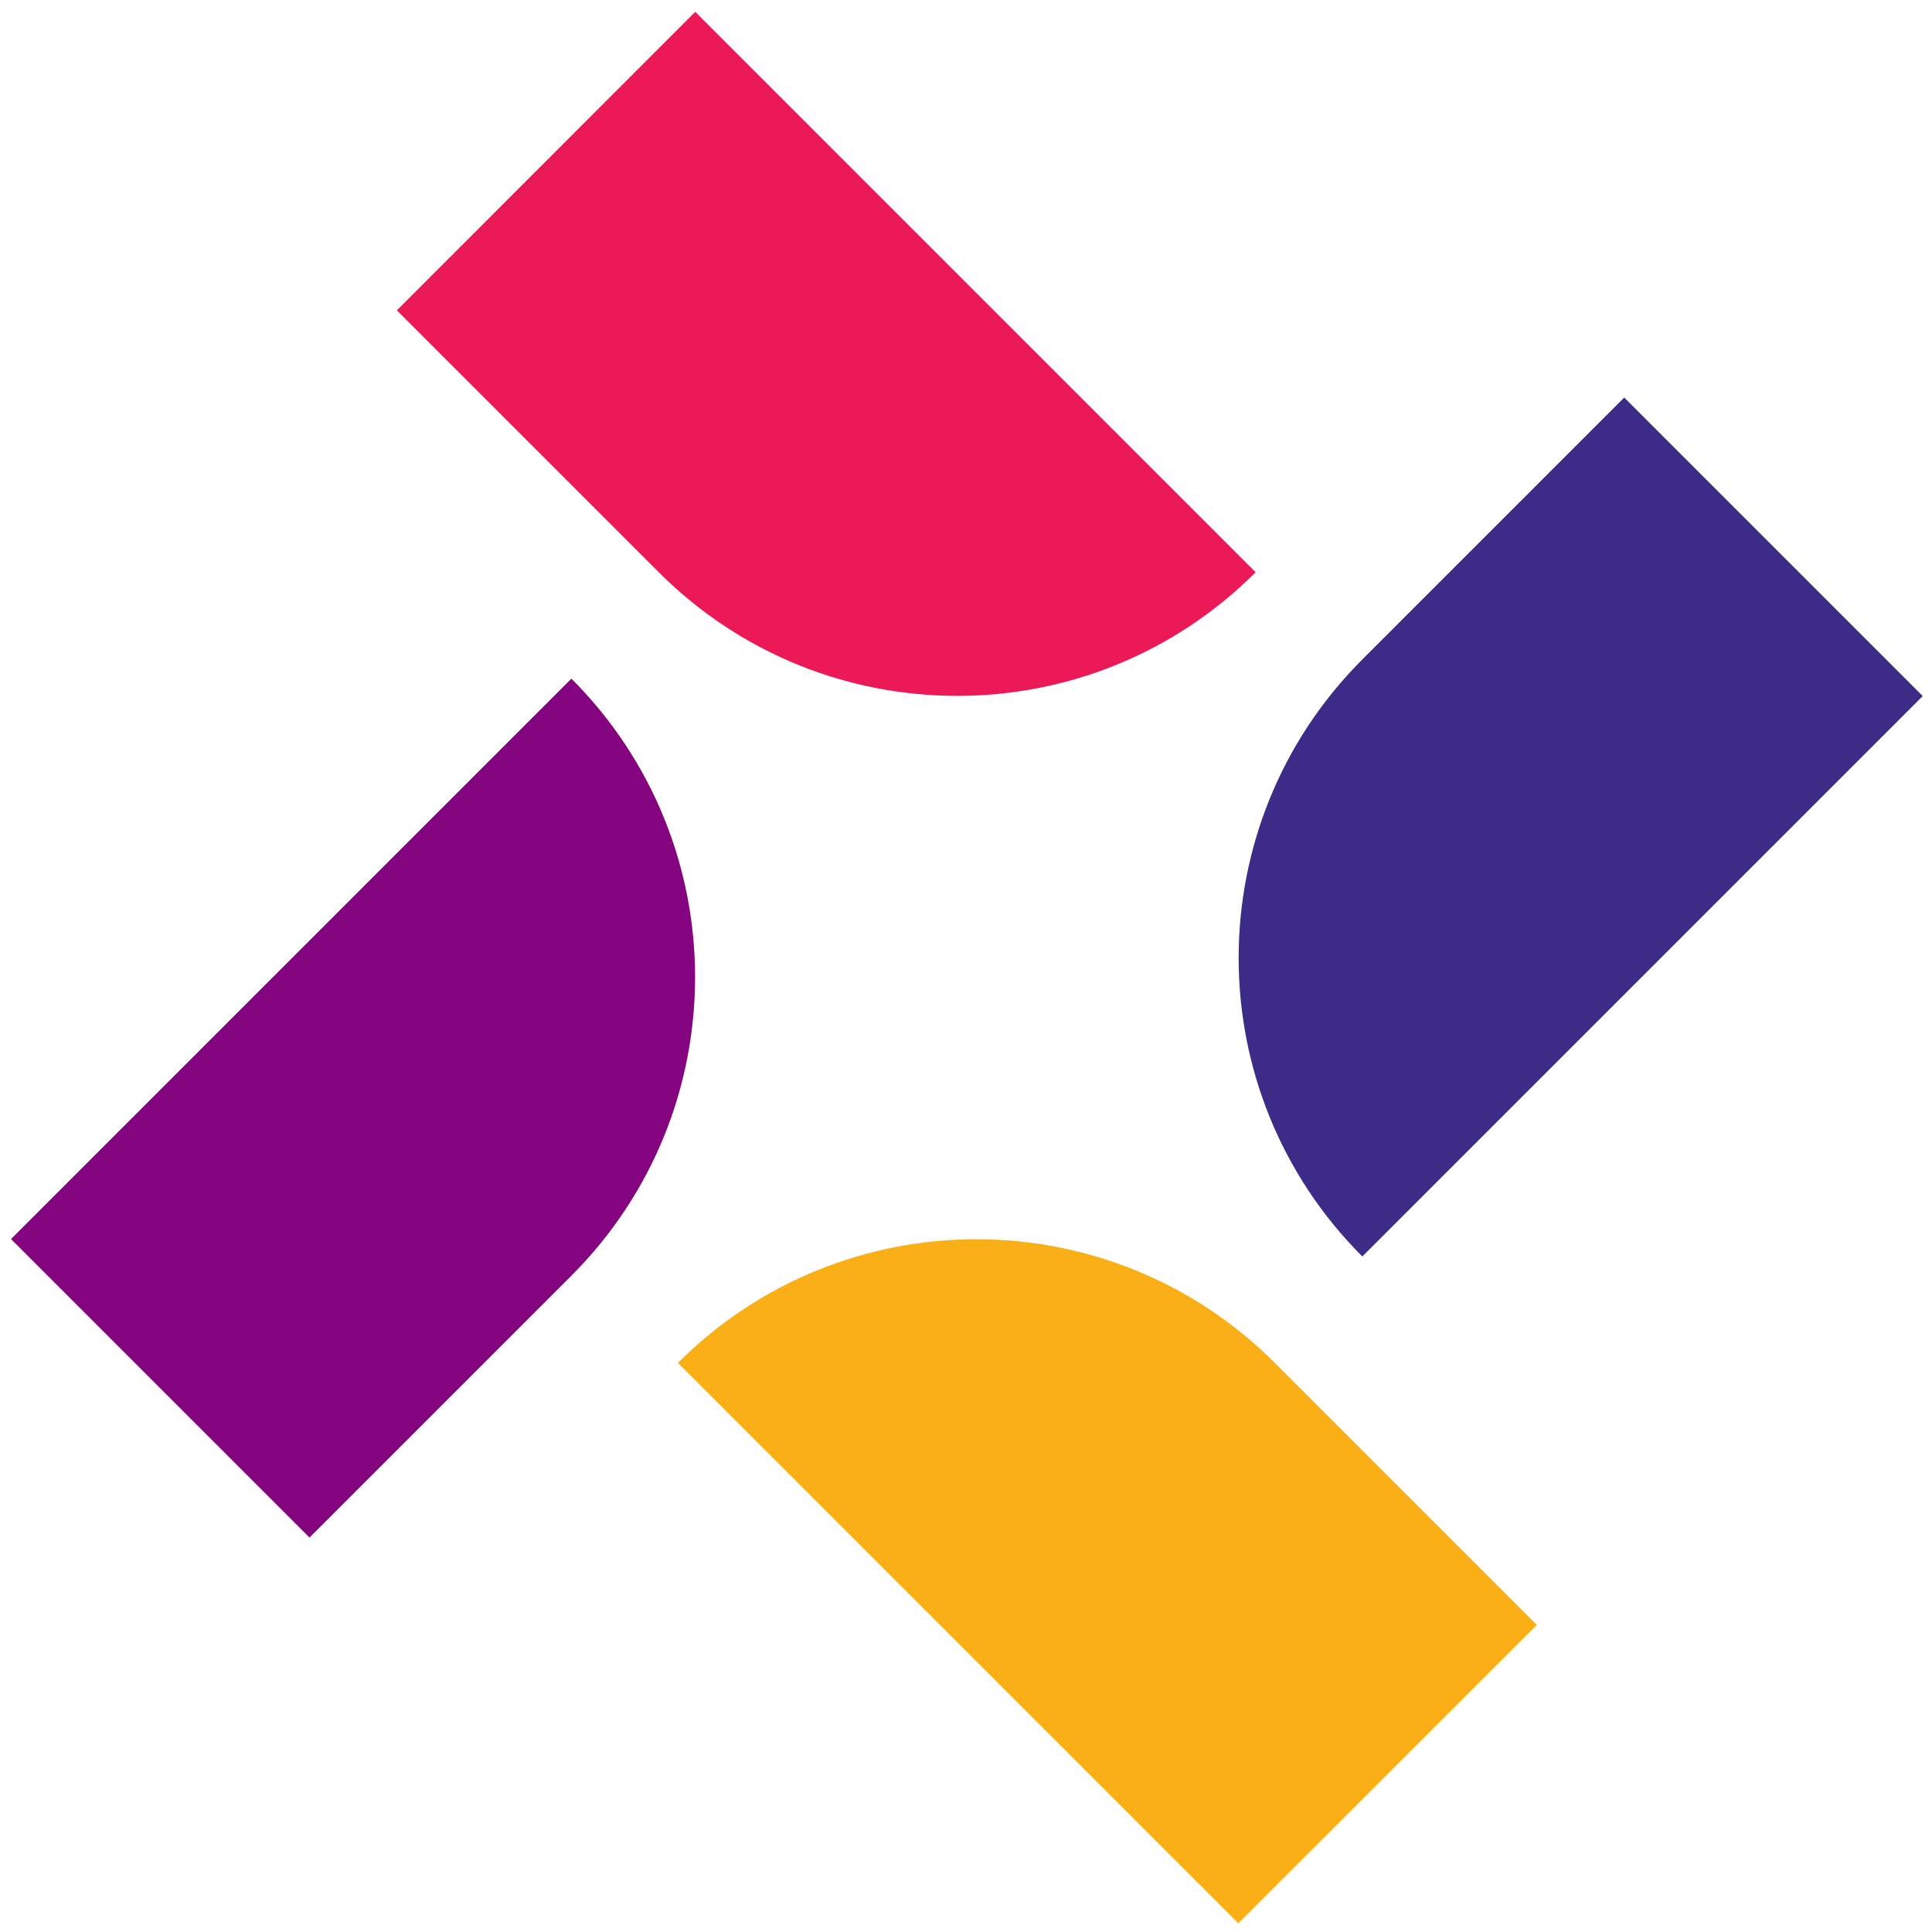
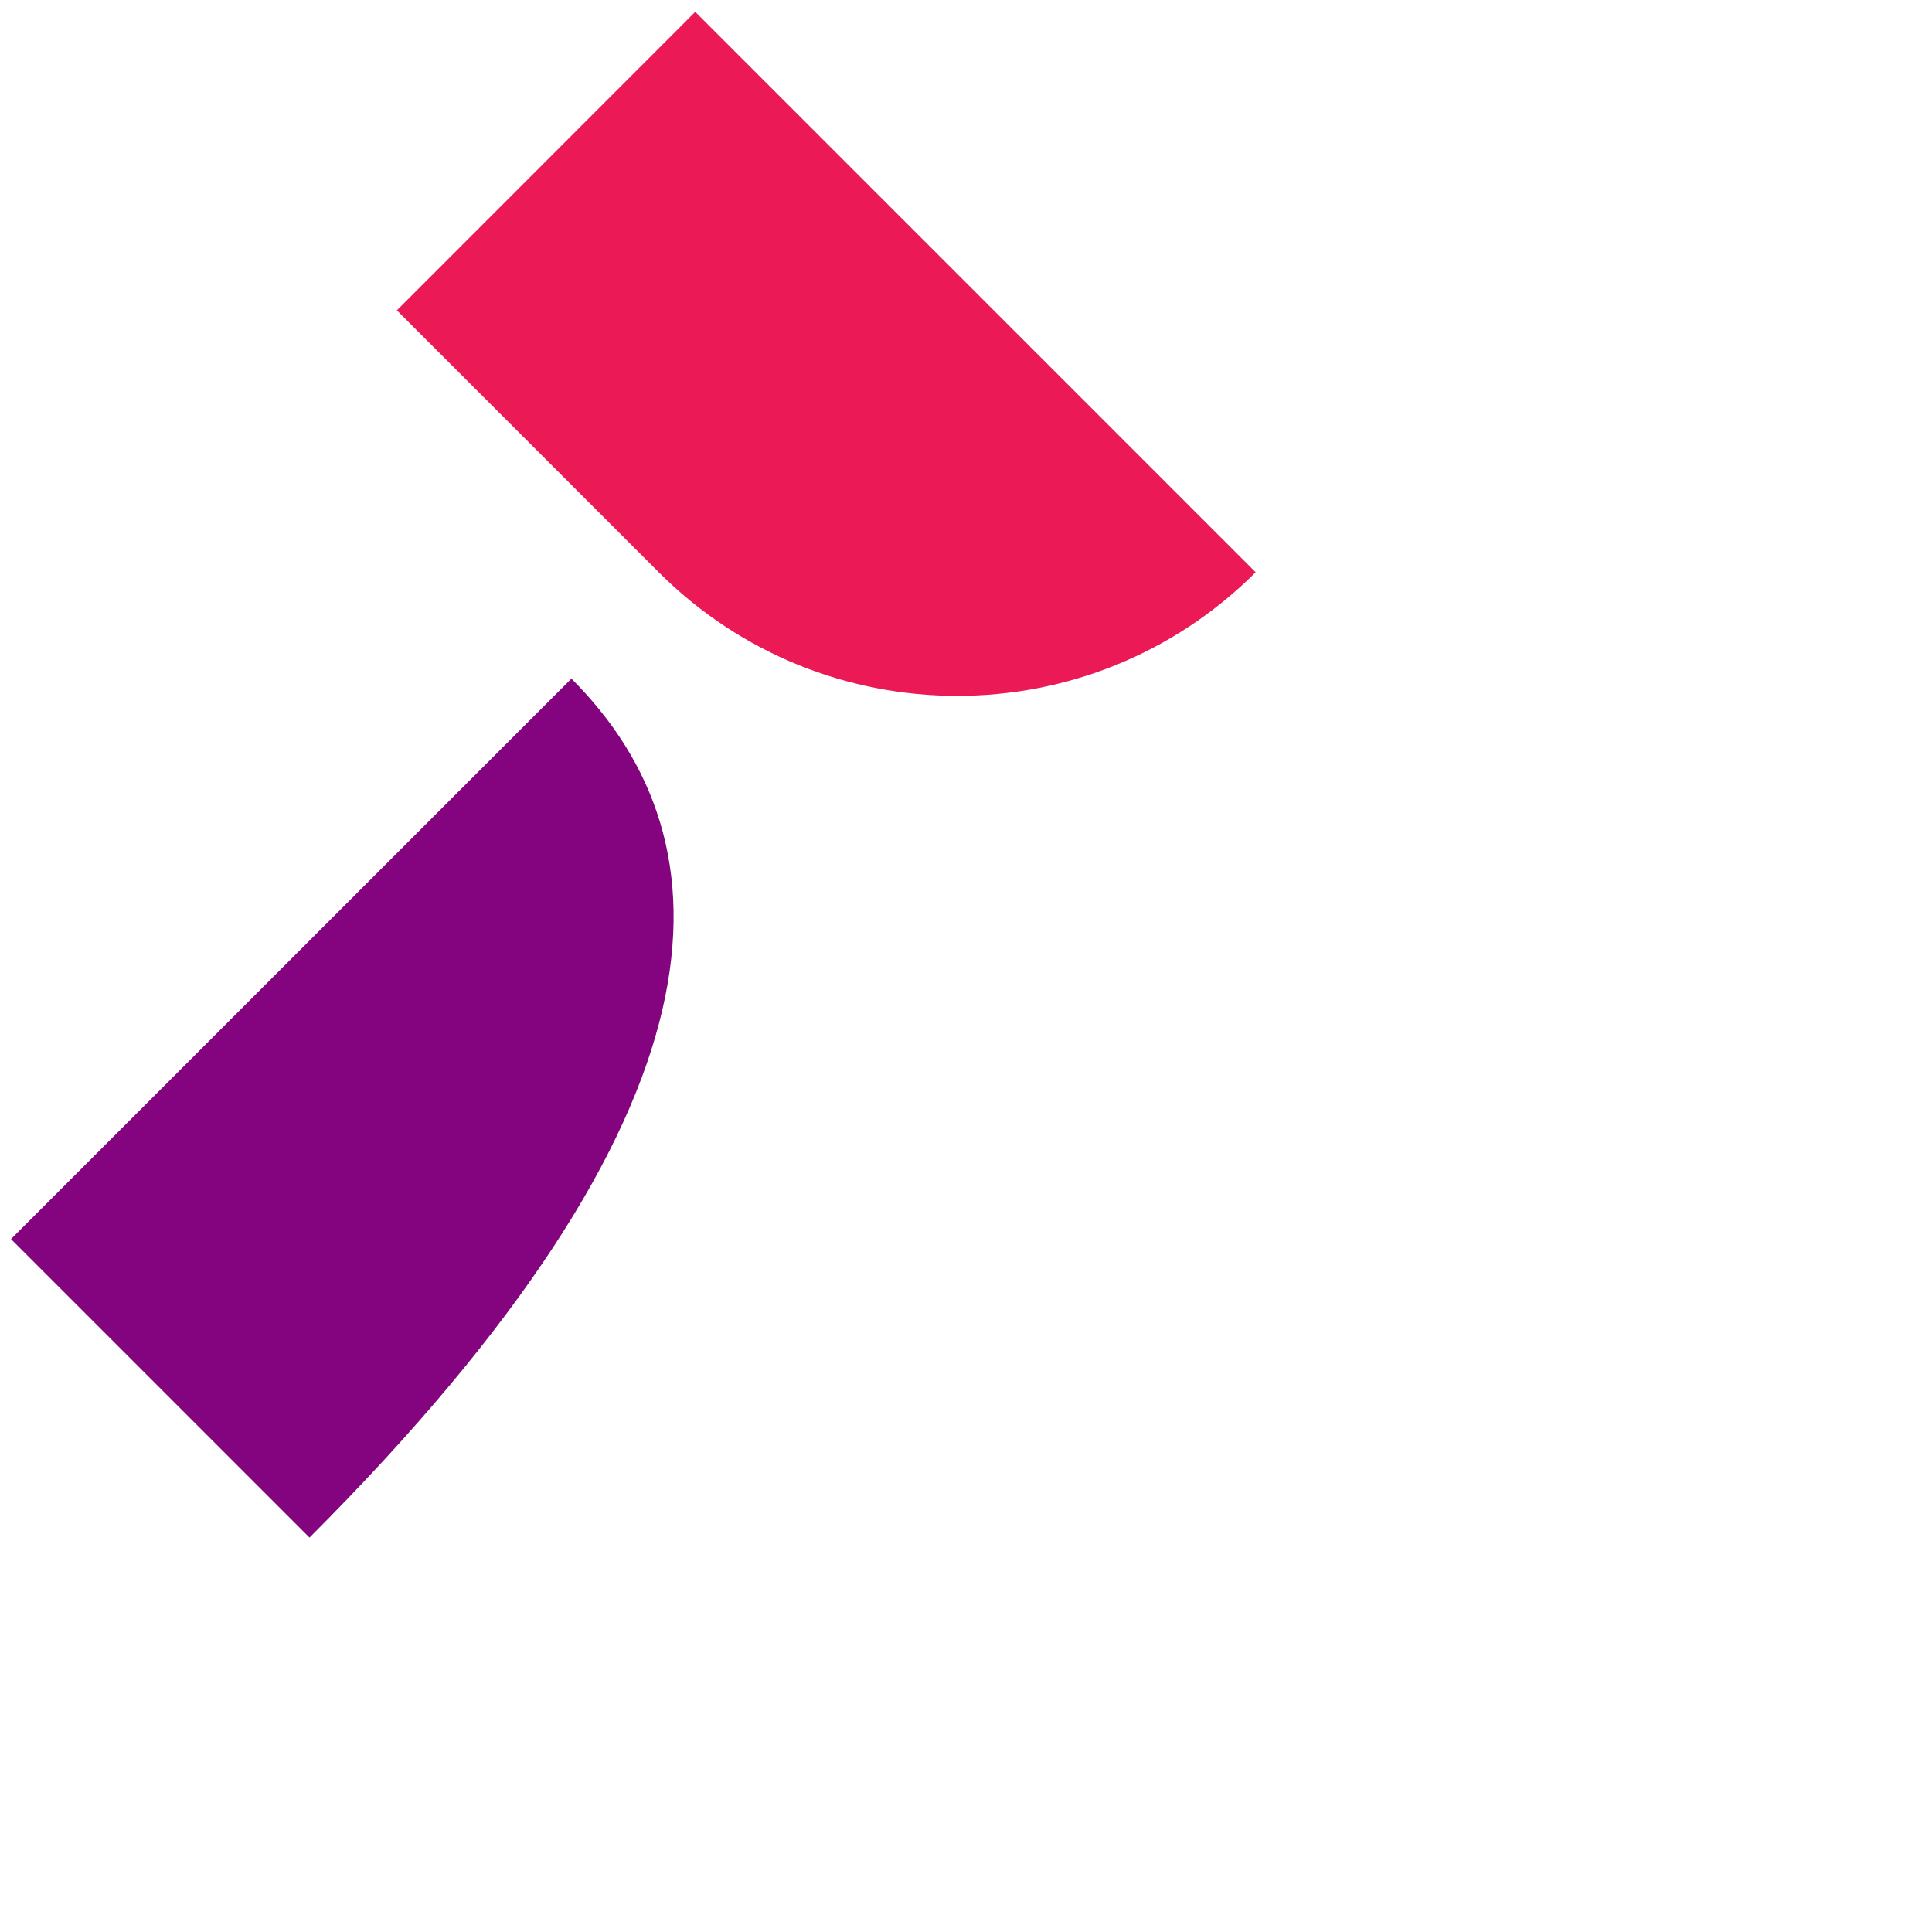
<svg xmlns="http://www.w3.org/2000/svg" width="142" height="142" viewBox="0 0 142 142" fill="none">
-   <path d="M41.998 49.88L0.809 91.07L22.748 113.01L41.998 93.76C54.118 81.64 54.118 62 41.998 49.88Z" fill="#83047E" />
-   <path d="M49.828 100.17L91.018 141.36L112.958 119.43L93.698 100.17C81.588 88.06 61.948 88.05 49.828 100.17Z" fill="#FAAF16" />
-   <path d="M100.129 92.35L141.319 51.16L119.379 29.22L100.129 48.47C88.009 60.59 88.009 80.23 100.129 92.35Z" fill="#3D2B88" />
+   <path d="M41.998 49.88L0.809 91.07L22.748 113.01C54.118 81.64 54.118 62 41.998 49.88Z" fill="#83047E" />
  <path d="M92.288 42.06L51.098 0.87L29.168 22.81L48.418 42.06C60.528 54.17 80.168 54.18 92.288 42.06Z" fill="#EB1A57" />
</svg>